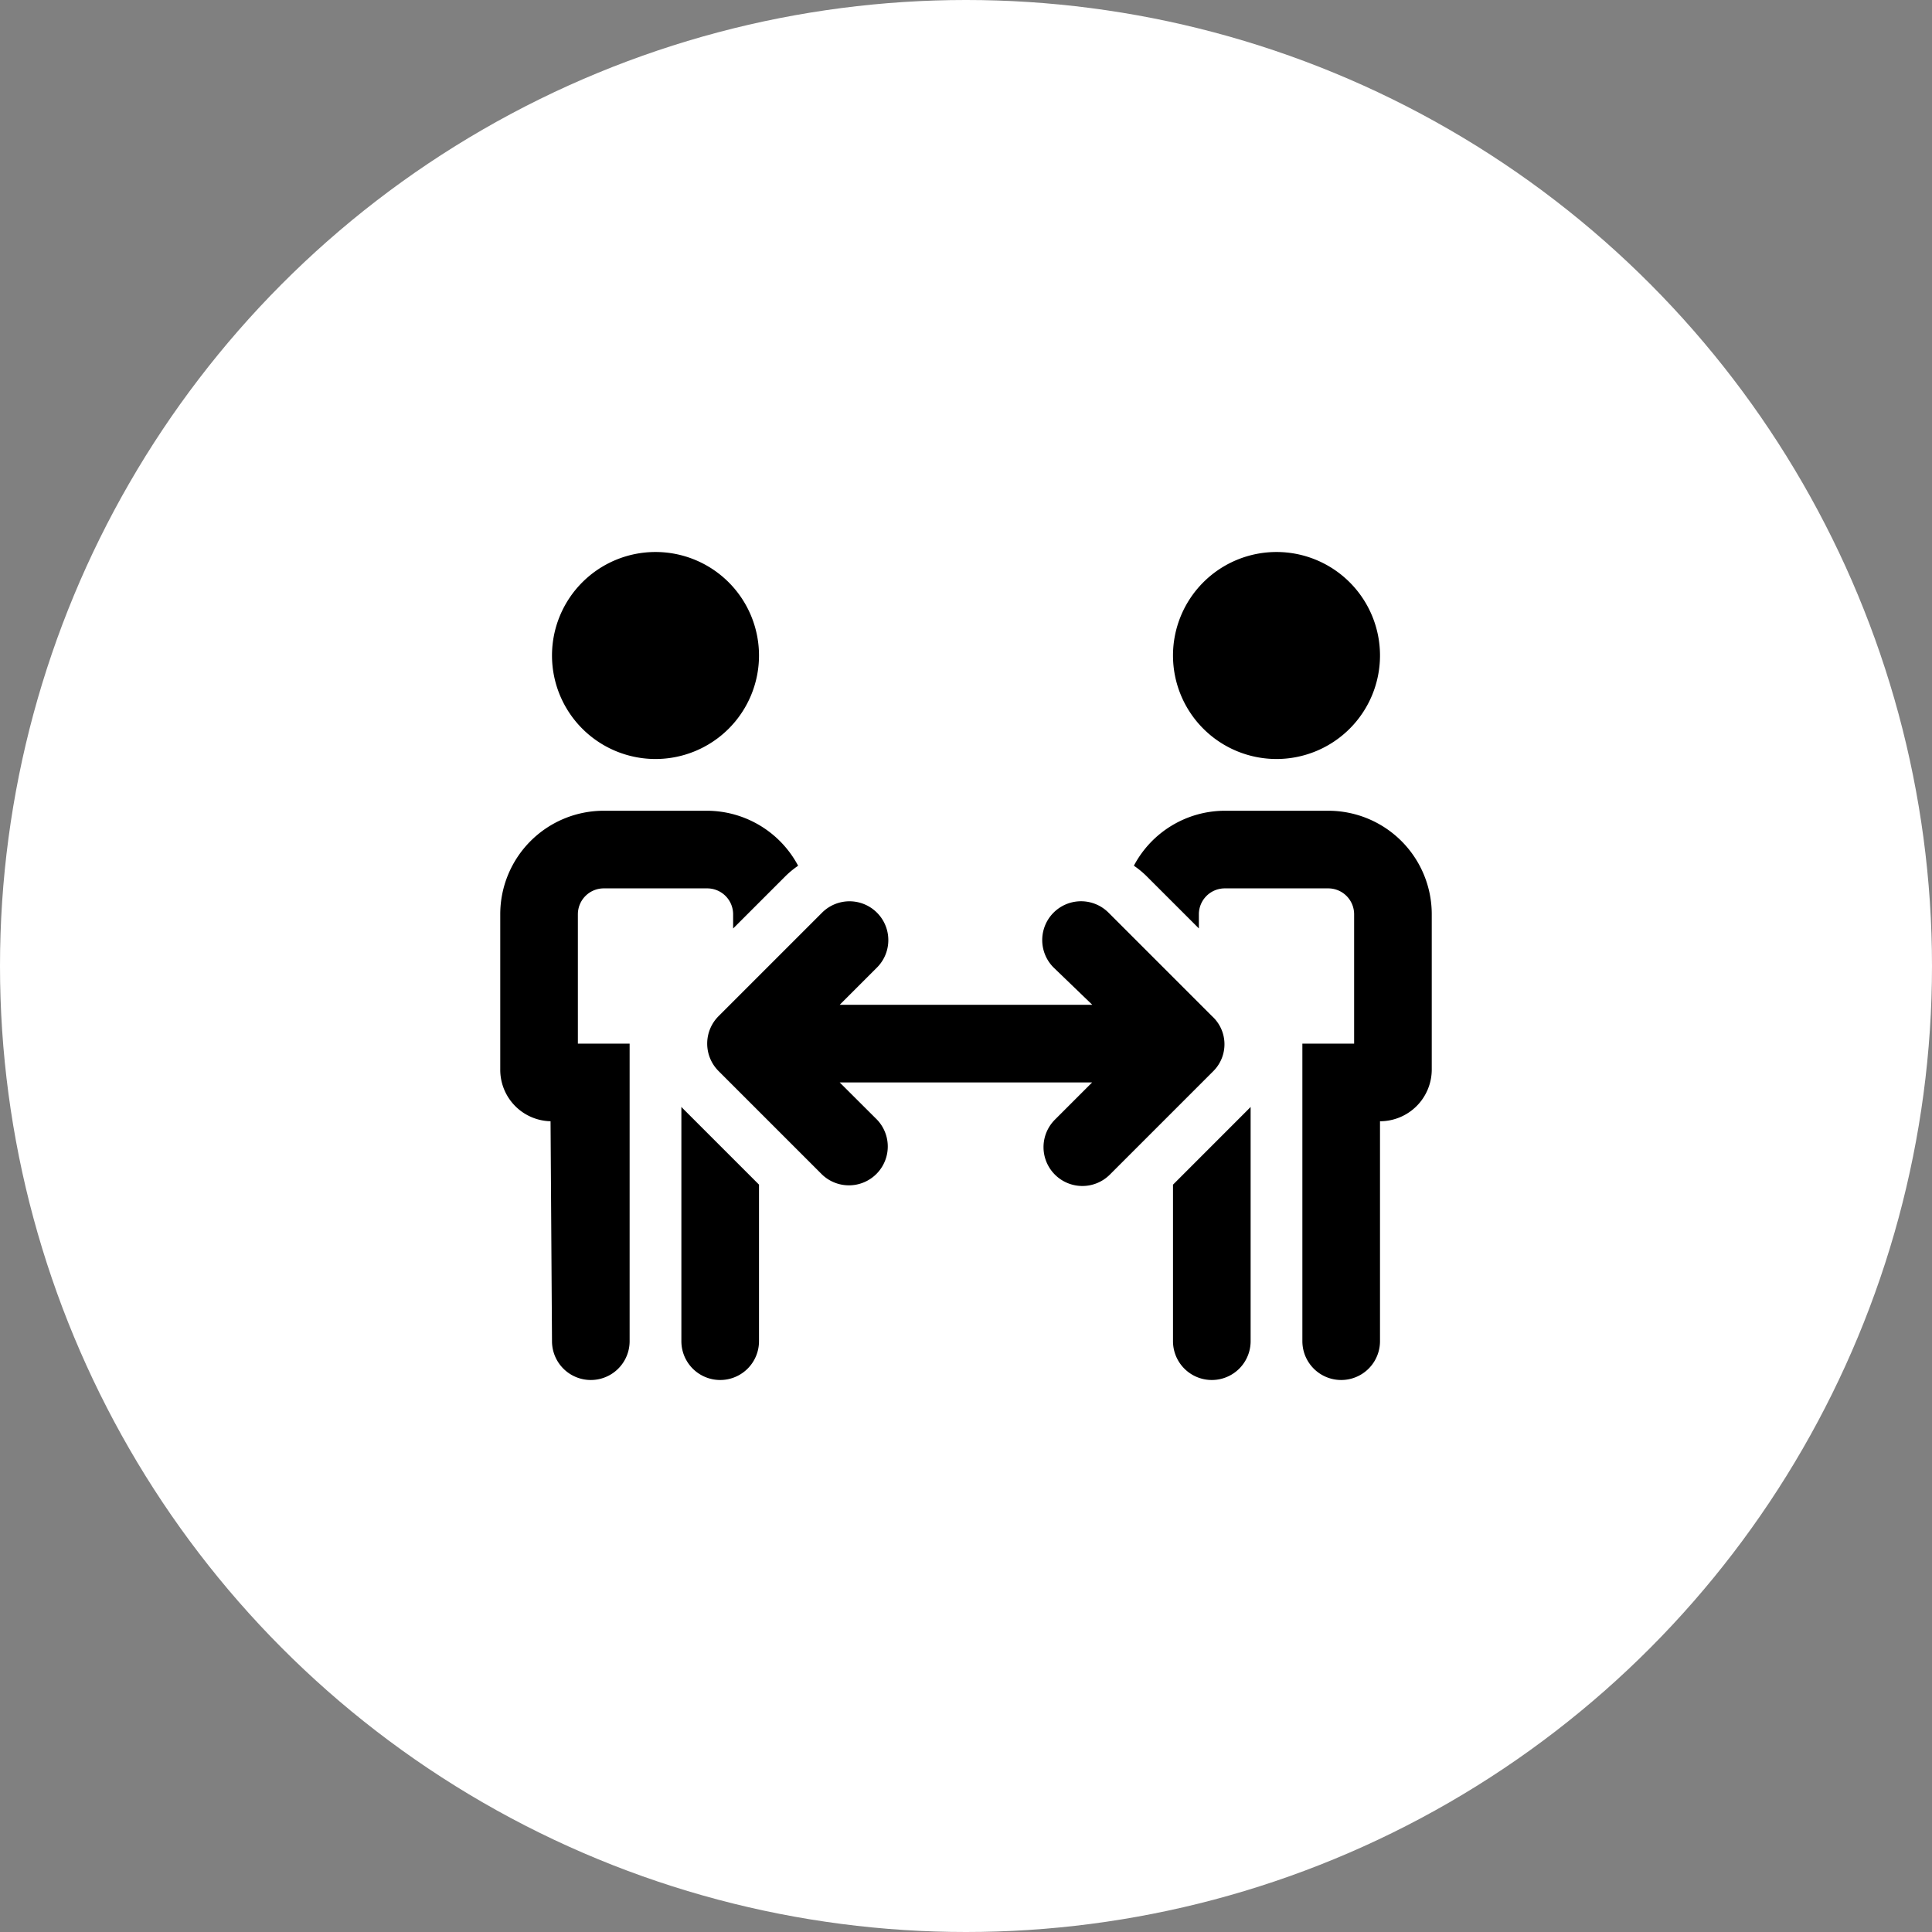
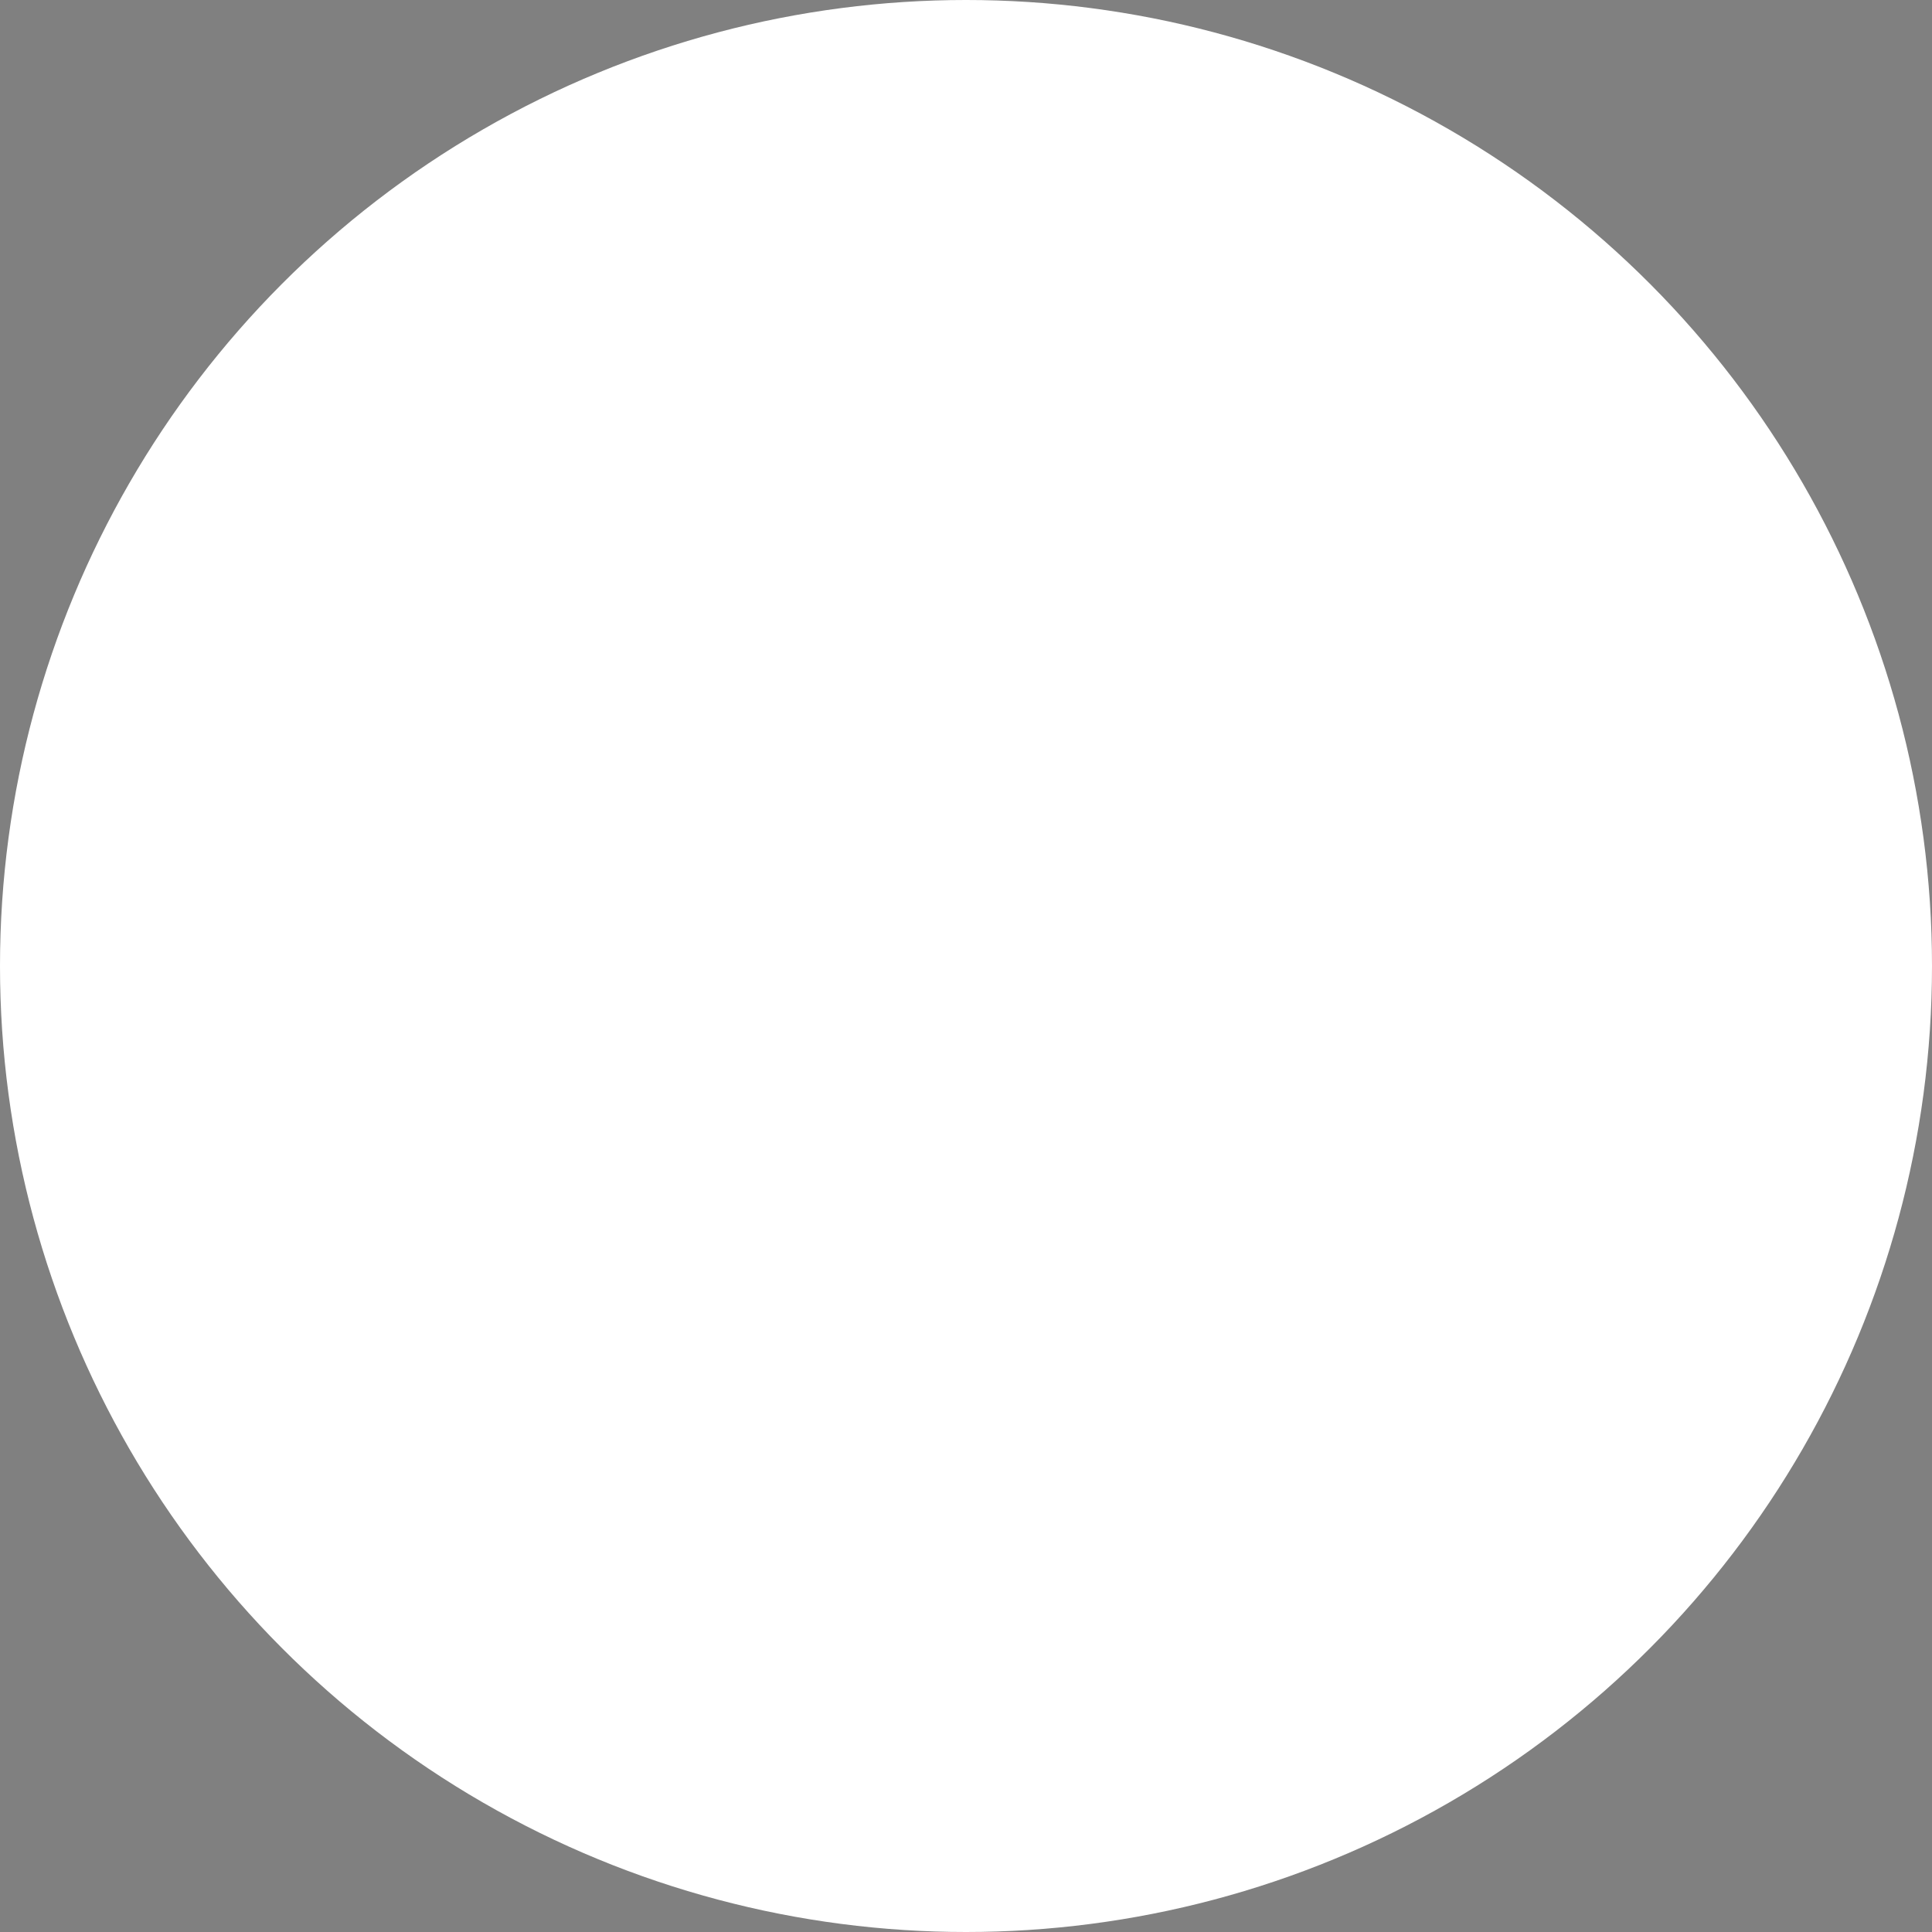
<svg xmlns="http://www.w3.org/2000/svg" width="56" height="56" viewBox="0 0 56 56">
  <rect x="0" y="0" width="56" height="56" fill="#808080" stroke="none" />
  <g id="Group_79" data-name="Group 79" transform="translate(-757 -474)">
    <circle id="Ellipse_24" data-name="Ellipse 24" cx="28" cy="28" r="28" transform="translate(757 474)" fill="#fff" />
-     <path id="people-arrows-left-right-regular" d="M5.25,16.083v6.792a1.125,1.125,0,0,0,2.25,0V18.337L5.269,16.106A.094.094,0,0,0,5.25,16.083Zm-3-5.583A.751.751,0,0,1,3,9.75H6a.751.751,0,0,1,.75.75v.413L8.269,9.394a2.634,2.634,0,0,1,.365-.3A3,3,0,0,0,6,7.5H3a3,3,0,0,0-3,3V15a1.492,1.492,0,0,0,1.458,1.5L1.5,22.875a1.125,1.125,0,0,0,2.25,0V14.25H2.25ZM4.5,6a3,3,0,1,0-3-3A3,3,0,0,0,4.5,6Zm18,0a3,3,0,1,0-3-3A3,3,0,0,0,22.5,6Zm-3,12.338v4.537a1.125,1.125,0,0,0,2.25,0V16.083c-.007.007-.012.016-.019.023ZM24,7.5H21a2.987,2.987,0,0,0-2.634,1.593,2.635,2.635,0,0,1,.365.3l1.519,1.518V10.5A.751.751,0,0,1,21,9.75h3a.751.751,0,0,1,.75.75v3.75h-1.5v8.625a1.125,1.125,0,1,0,2.25,0V16.5A1.5,1.5,0,0,0,27,15V10.5A3,3,0,0,0,24,7.5Zm-3.37,5.953-3-3a1.125,1.125,0,0,0-1.591,1.591l1.122,1.081H9.839l1.08-1.08a1.125,1.125,0,1,0-1.591-1.591l-3,3a1.125,1.125,0,0,0,0,1.591l3,3a1.126,1.126,0,0,0,1.593-1.591L9.839,15.375h7.317l-1.08,1.08a1.126,1.126,0,0,0,1.594,1.591l3-3A1.1,1.1,0,0,0,20.63,13.453Z" transform="translate(771.5 490)" />
  </g>
</svg>